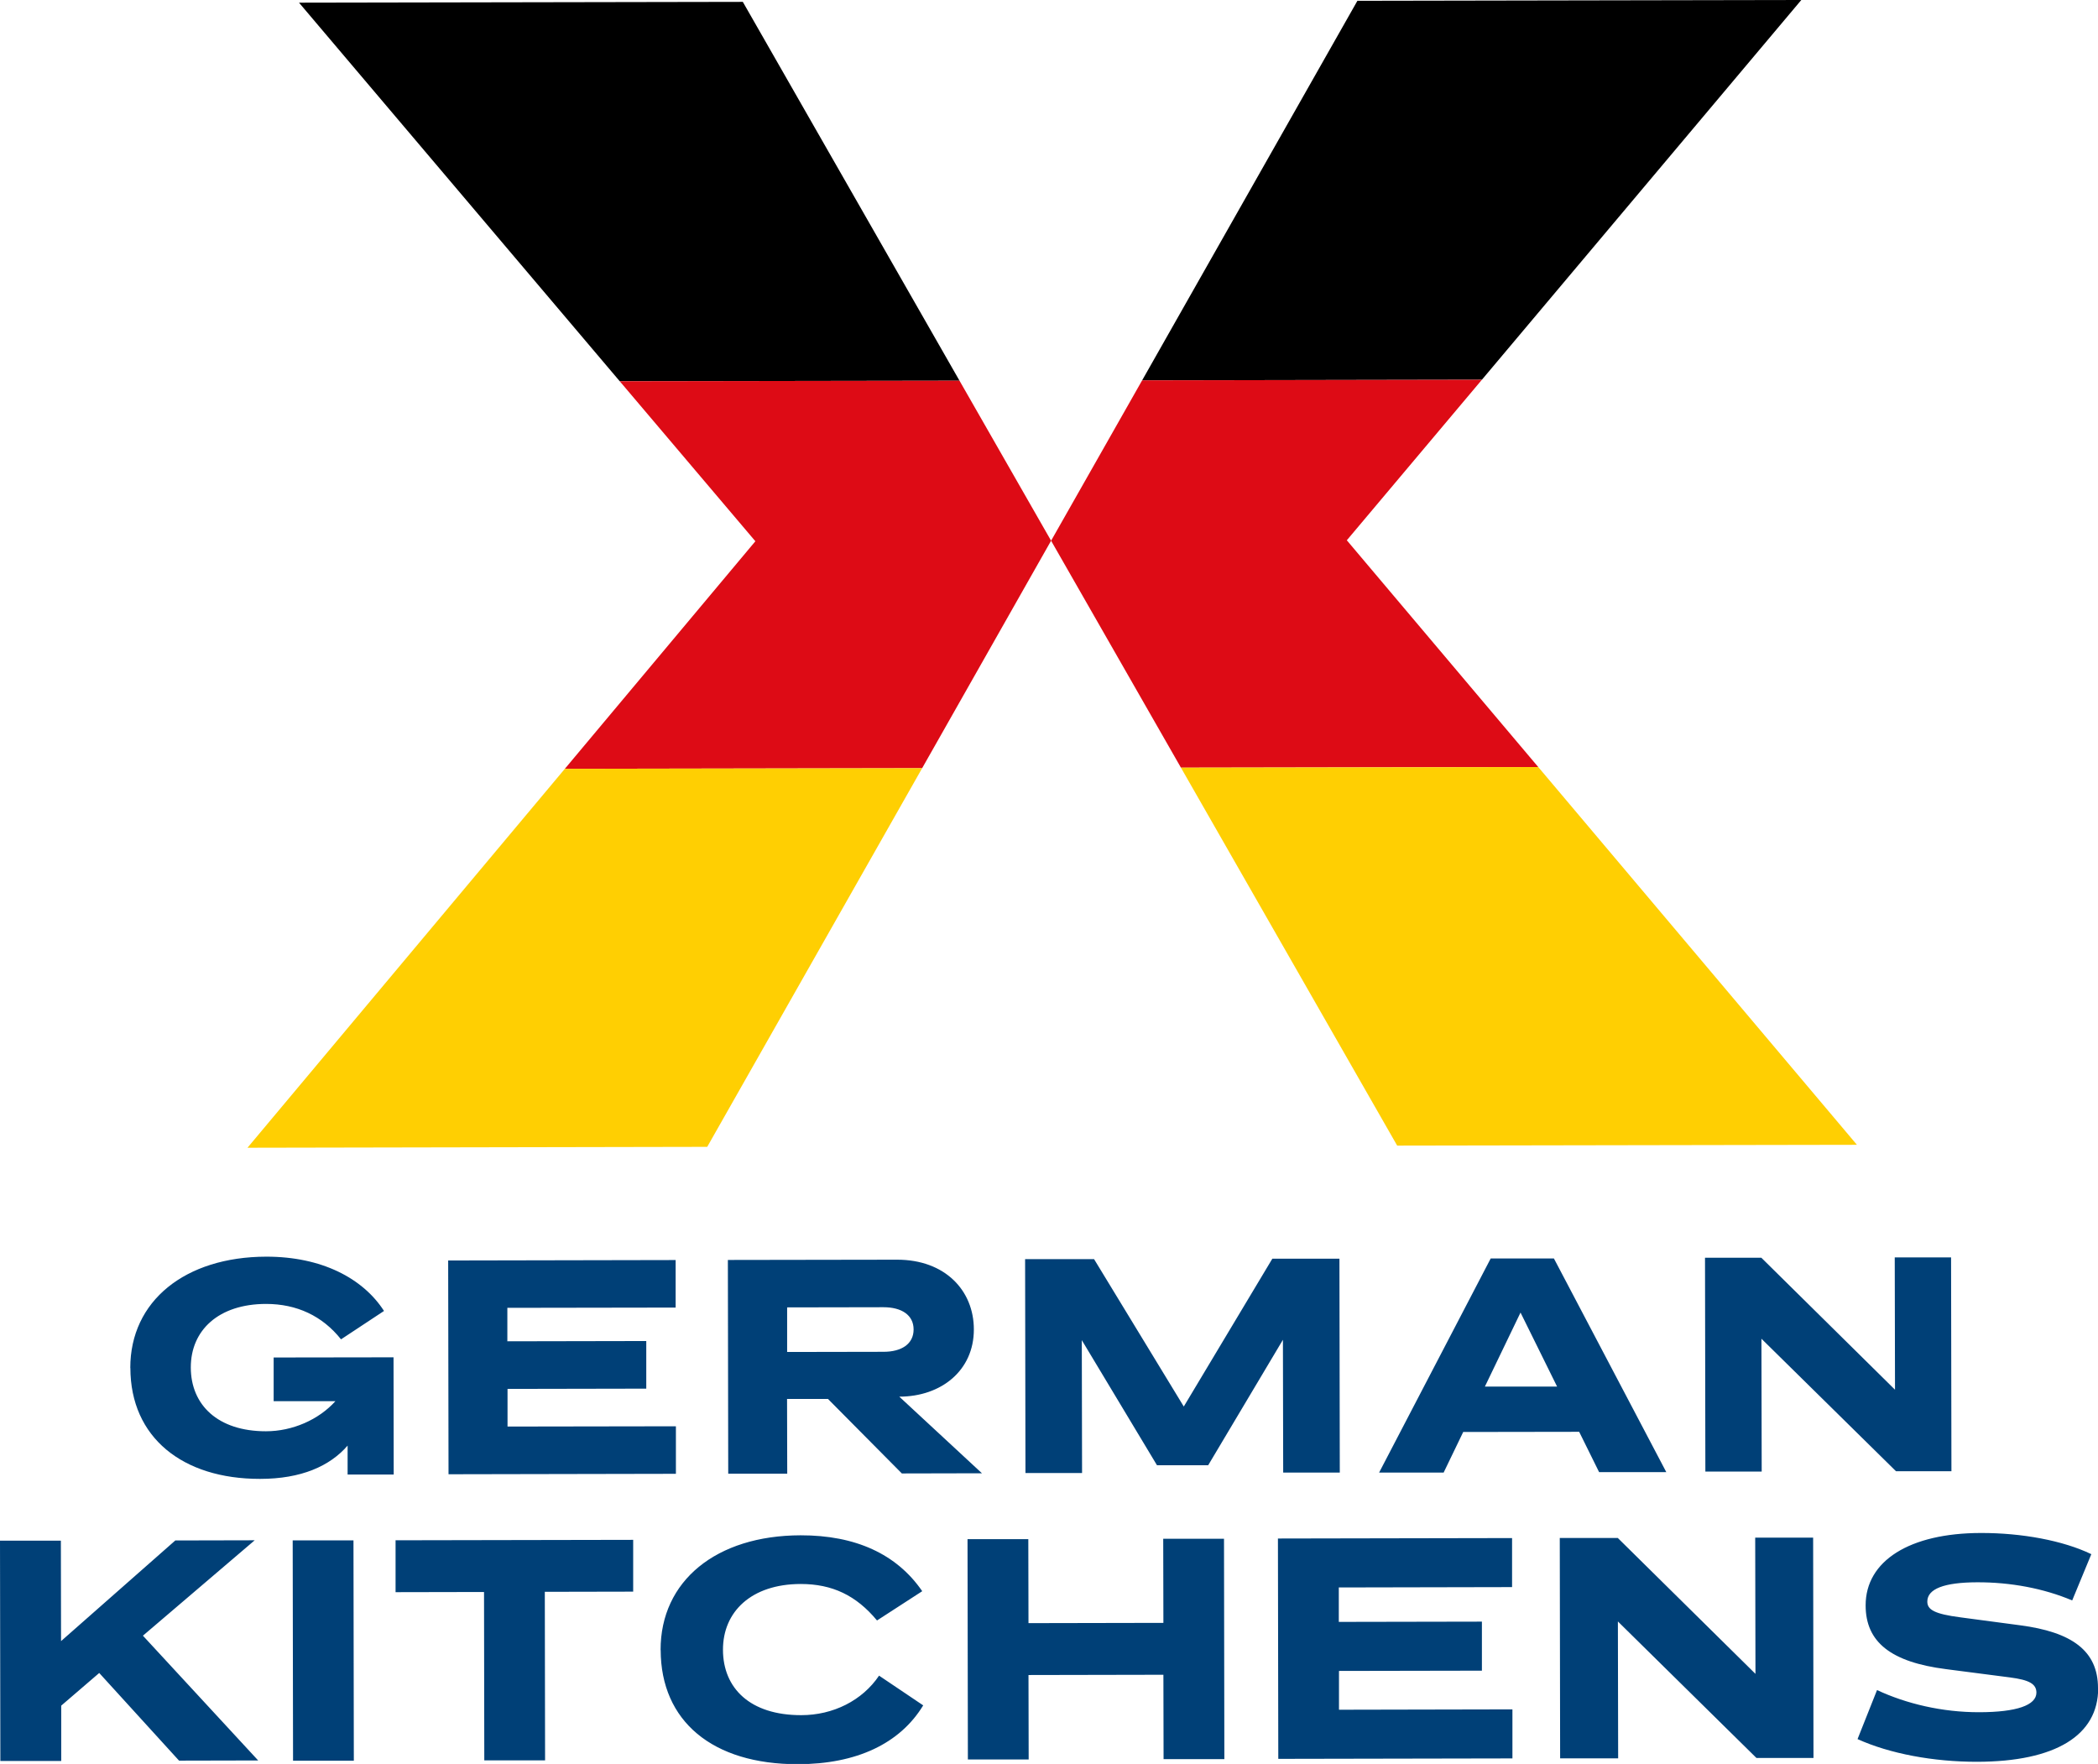
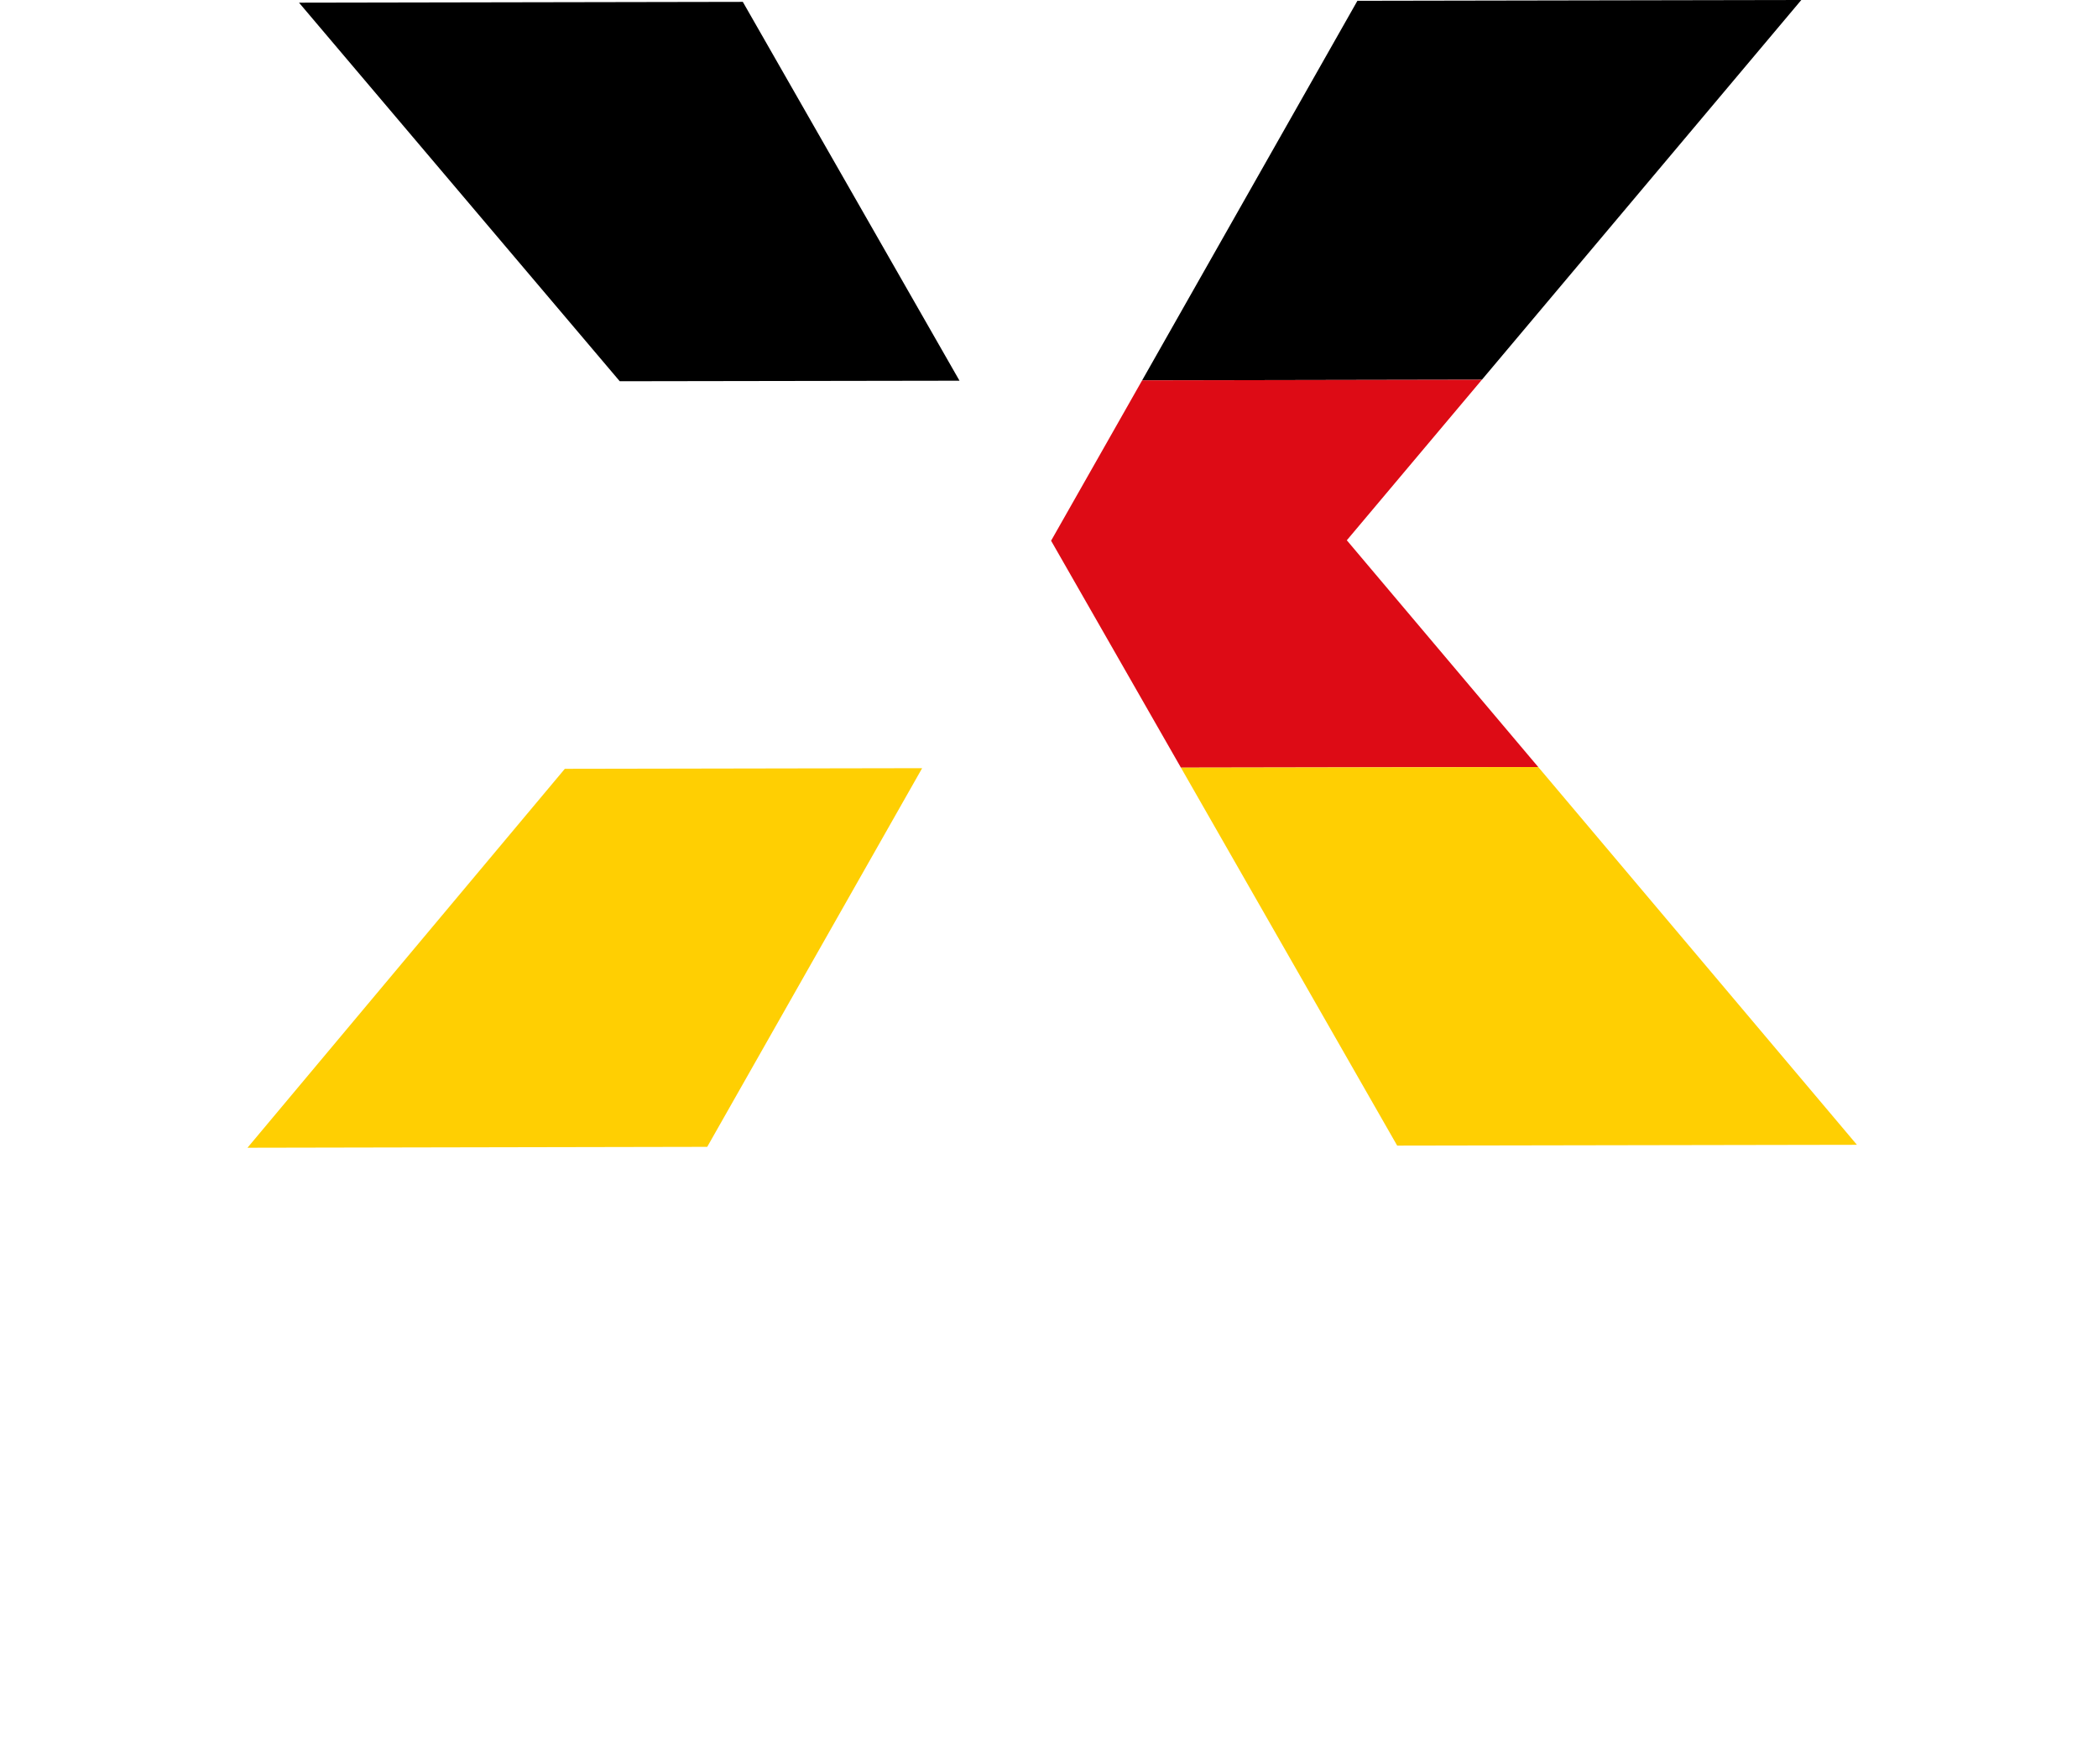
<svg xmlns="http://www.w3.org/2000/svg" id="Calque_2" viewBox="0 0 235.75 198.21">
  <defs>
    <style>.cls-1{fill:#004077;}.cls-2{fill:#dd0b15;}.cls-3{fill:#ffcf02;}</style>
  </defs>
  <g id="Calque_1-2">
    <g>
-       <path class="cls-1" d="M235.75,189.69c0-4.22-2.97-6.3-8.76-7.06l-6.69-.89c-2.93-.38-3.73-.86-3.73-1.77,0-1.43,1.88-2.16,5.61-2.17s7.46,.68,10.67,2.04l2.15-5.2c-3.17-1.53-7.81-2.39-12.41-2.38-8.01,.01-12.96,3.13-12.95,8.14,0,4.11,2.83,6.37,9.04,7.16l7.18,.93c2.16,.28,2.96,.73,2.97,1.7,0,1.43-2.23,2.2-6.41,2.21s-8.23-.96-11.5-2.49l-2.19,5.51c3.59,1.63,8.51,2.56,13.46,2.55,8.75-.02,13.59-2.95,13.58-8.28m-38.54-16.9l.03,15.3-15.47-15.27h-6.52l.04,24.76h6.52l-.03-15.38,15.57,15.34h6.41l-.04-24.76h-6.52Zm-53.63,.11l.04,24.74,26.31-.05v-5.51l-19.49,.04v-4.36l16.06-.03v-5.51l-16.08,.03v-3.87l19.47-.04v-5.51l-26.32,.05Zm-12.89,.02l.02,9.44-15.16,.03-.02-9.44h-6.83l.04,24.76h6.83l-.02-9.49,15.16-.03,.02,9.48h6.83l-.04-24.76h-6.83Zm-56.47,12.49c.01,7.98,5.81,12.85,15.43,12.83,6.59-.01,11.46-2.32,14.07-6.61l-4.96-3.34c-1.88,2.79-5.15,4.44-8.74,4.44-5.78,.01-8.79-3.05-8.8-7.34s3.19-7.39,8.73-7.4c3.55,0,6.24,1.28,8.58,4.1l5.08-3.29c-2.87-4.18-7.5-6.29-13.67-6.28-9.48,.02-15.74,5.12-15.73,12.89m-29.78-12.32v5.82l9.94-.02,.03,18.92h6.83l-.03-18.94,9.93-.02v-5.82l-26.71,.05Zm-11.52,24.76h6.83l-.04-24.76h-6.83l.04,24.76ZM0,173.14l.04,24.74H6.88v-6.22l4.27-3.67,8.97,9.85,8.89-.02-12.95-14.02,12.56-10.72-8.92,.02-12.84,11.31-.02-11.29H0Z" />
-       <path class="cls-1" d="M212.91,141.31l.03,14.85-15.02-14.83h-6.33l.04,24.03h6.33l-.03-14.93,15.12,14.89h6.23l-.04-24.03h-6.33Zm-46.06,14.51l4.01-8.33,4.11,8.32h-8.12Zm-4.62,9.63l2.19-4.54,13.03-.02,2.24,4.53h7.55l-12.63-24.01h-7.1l-12.54,24.06h7.27Zm-47.04-23.95l.04,24.02h6.36l-.03-14.93,8.45,14.06h5.75l8.4-14.1,.03,14.92h6.36l-.04-24.03h-7.54l-9.95,16.61-10.08-16.56h-7.75Zm-26.75,5.41l10.83-.02c2.03,0,3.39,.87,3.39,2.5s-1.35,2.51-3.38,2.51l-10.83,.02v-5.01Zm-6.65-5.33l.04,24.02h6.63l-.02-8.4h4.6l8.3,8.37,9-.02-9.29-8.61c4.7,0,8.39-2.93,8.38-7.56,0-4.36-3.23-7.84-8.64-7.83l-19.02,.03Zm-31.43,.06l.04,24.02,25.55-.05v-5.34l-18.92,.03v-4.23l15.59-.03v-5.35l-15.61,.03v-3.76l18.91-.03v-5.34l-25.56,.05Zm-35.71,12.08c.01,7.82,5.88,12.47,14.57,12.46,4.64,0,7.85-1.44,9.84-3.74v3.25h5.18l-.02-13.17-13.47,.02v4.91h6.94c-1.89,2.09-4.83,3.38-7.81,3.38-5.41,0-8.43-2.96-8.44-7.16s3.13-7.14,8.45-7.15c3.45,0,6.33,1.34,8.43,3.98l4.83-3.19c-2.37-3.68-7.02-6.11-13.24-6.1-9.1,.02-15.28,4.97-15.27,12.51" />
-     </g>
+       </g>
    <polygon points="33.6 .3 69.64 42.84 107.82 42.78 83.47 .21 33.6 .3" />
-     <polygon class="cls-2" points="69.64 42.84 84.88 60.82 63.47 86.39 103.62 86.32 118.11 60.76 107.82 42.78 69.64 42.84" />
    <polygon points="152.53 .09 128.34 42.74 166.52 42.67 202.41 0 152.53 .09" />
    <polygon class="cls-2" points="128.34 42.74 118.11 60.76 132.7 86.26 172.85 86.19 151.34 60.71 166.52 42.67 128.34 42.74" />
    <polygon class="cls-3" points="63.47 86.39 27.81 128.97 79.47 128.87 103.62 86.32 63.47 86.39" />
    <polygon class="cls-3" points="132.7 86.26 157 128.73 208.66 128.64 172.85 86.19 132.7 86.26" />
  </g>
</svg>